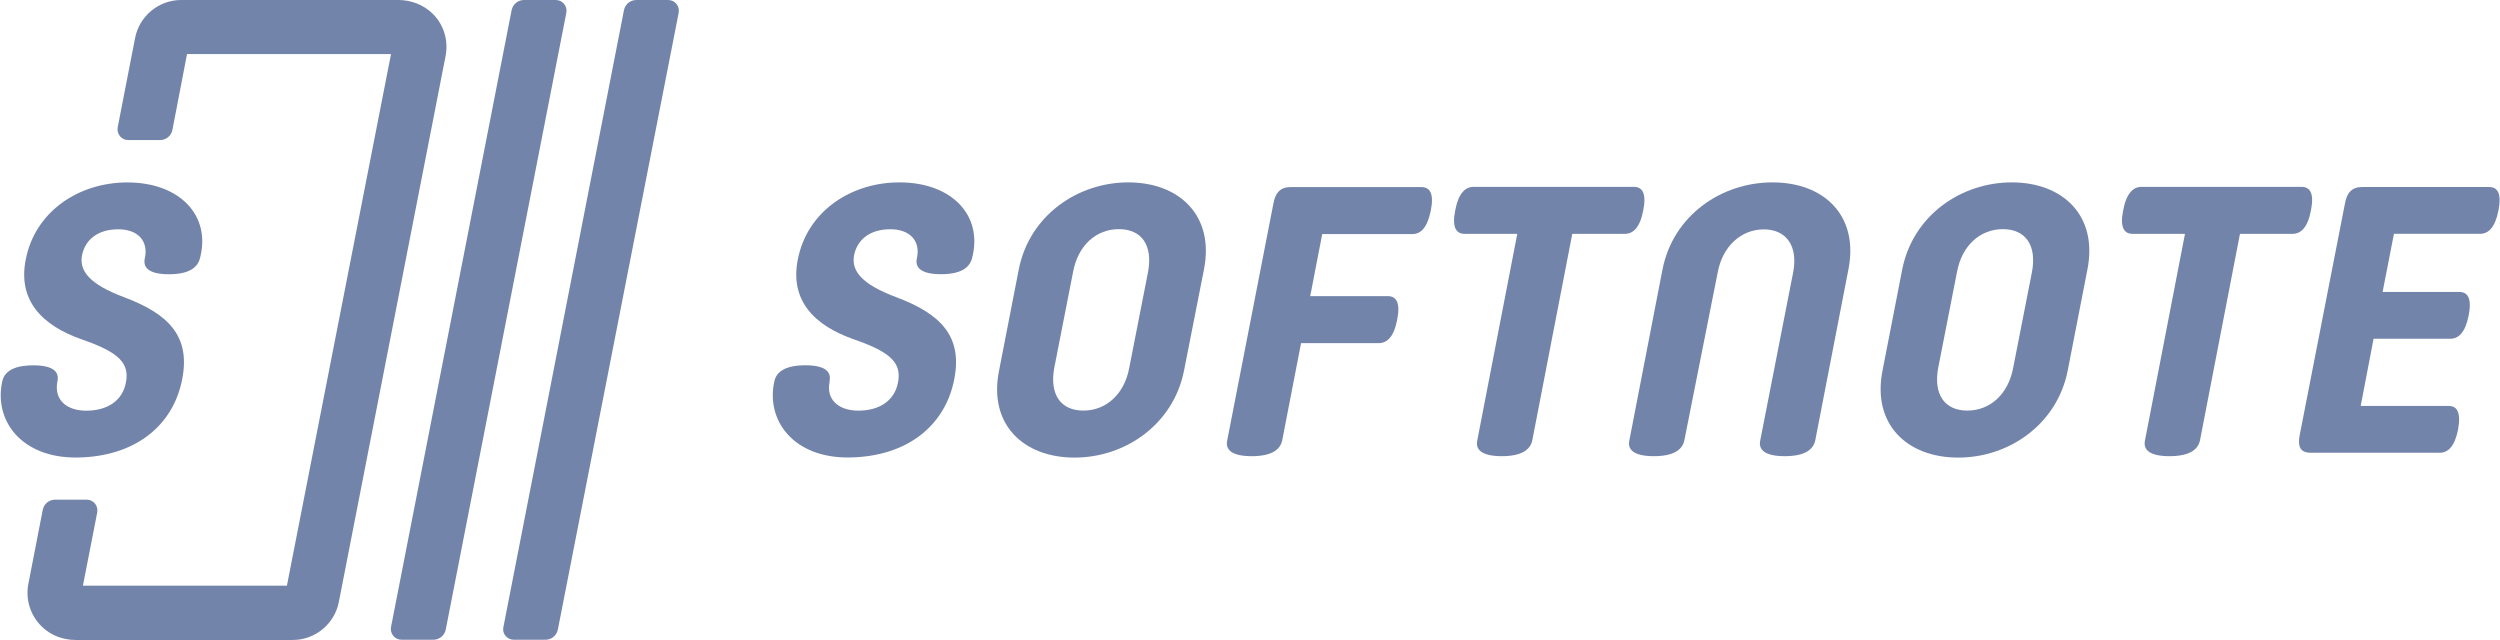
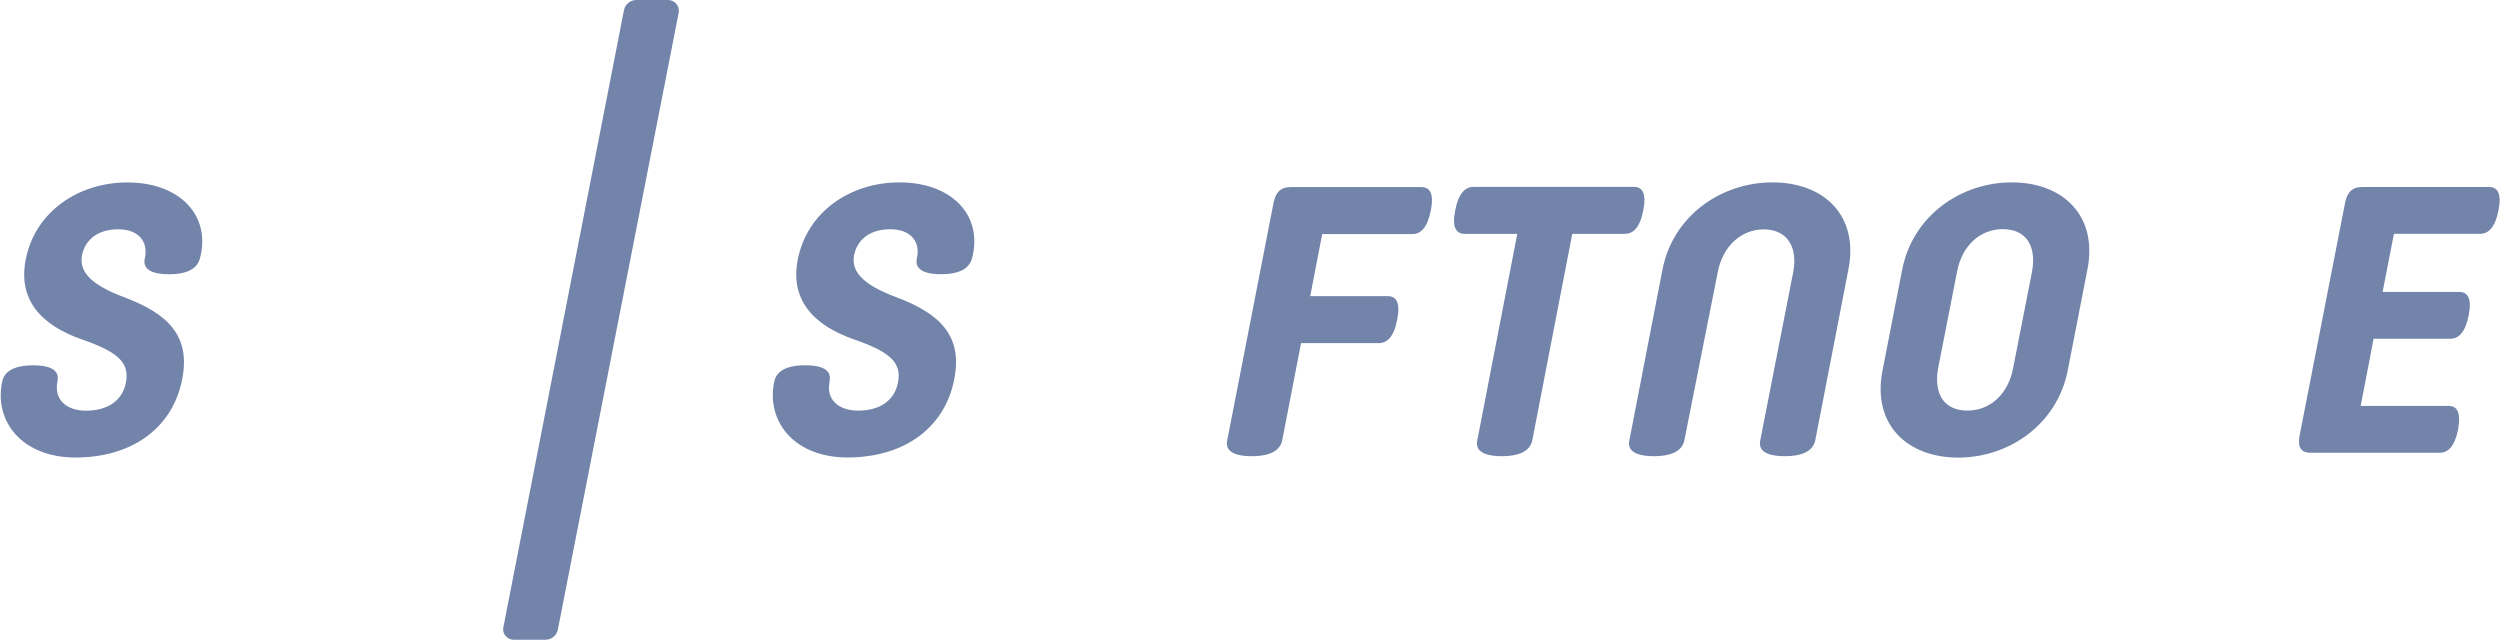
<svg xmlns="http://www.w3.org/2000/svg" width="2004" height="513" viewBox="0 0 2004 513" fill="none">
-   <path d="M346.789 10.927C339.441 3.768 329.456 0 319.283 0H145.206C127.308 0 111.671 12.811 108.28 30.52L94.339 102.11C93.397 107.385 97.353 112.284 102.817 112.284H128.25C133.148 112.284 137.293 108.892 138.235 103.994L149.916 43.331H313.443L229.984 469.481H66.457L77.949 410.701C78.891 405.426 74.934 400.528 69.471 400.528H44.226C39.328 400.528 35.183 403.919 34.241 408.818L22.749 467.974C20.3 480.408 24.256 493.03 33.299 502.073C40.458 509.232 50.443 513 60.616 513H234.693C252.591 513 268.228 500.189 271.619 482.48L357.15 45.026C359.599 32.592 355.832 19.782 346.789 10.927Z" fill="#7384AA" />
-   <path d="M321.92 512.812H347.353C352.252 512.812 356.396 509.42 357.338 504.522L453.985 10.173C454.927 4.898 450.971 0 445.507 0H420.074C415.176 0 411.031 3.391 410.089 8.289L313.442 502.638C312.5 507.913 316.456 512.812 321.92 512.812Z" fill="#7384AA" />
  <path d="M411.785 512.812H437.218C442.116 512.812 446.261 509.42 447.203 504.522L544.038 10.173C544.98 4.898 541.024 0 535.56 0H510.127C505.229 0 501.084 3.391 500.142 8.289L403.495 502.827C402.365 507.913 406.51 512.812 411.785 512.812Z" fill="#7384AA" />
  <path d="M1.845 305.572C3.484 298.242 10.325 292.853 26.68 292.853C43.036 292.853 47.577 298.299 46.07 305.572C43.098 319.911 52.74 329.201 69.096 329.201C86.356 329.201 98.17 321.023 100.903 306.778C103.936 291.327 95.758 282.546 66.062 272.239C32.748 260.726 14.263 240.131 20.632 208.022C28.206 169.243 63.349 146.236 102.109 146.236C144.204 146.236 169.378 172.88 160.277 207.118C158.355 214.316 151.798 219.837 135.442 219.837C119.086 219.837 114.545 214.391 116.052 207.118L116.354 205.61C118.483 193.494 110.908 183.809 94.854 183.809C78.8 183.809 68.493 191.685 65.779 204.404C63.349 216.822 71.225 227.732 99.697 238.322C134.236 251.342 153.003 268.923 146.032 304.046C138.758 341.6 107.856 366.077 62.124 366.755C17.033 367.415 -5.164 336.908 1.845 305.572Z" fill="#7384AA" />
  <path d="M620.742 305.532C622.381 298.202 629.221 292.813 645.577 292.813C661.932 292.813 666.473 298.258 664.966 305.532V306.436C662.234 319.758 671.636 329.161 687.992 329.161C705.252 329.161 717.067 320.983 719.799 306.738C722.833 291.287 714.655 282.506 684.958 272.199C651.644 260.686 633.159 240.09 639.528 207.982C647.103 169.203 682.245 146.196 721.005 146.196C763.1 146.196 788.274 172.84 779.173 207.077C777.251 214.275 770.694 219.796 754.338 219.796C737.983 219.796 733.441 214.351 734.949 207.077L735.25 205.57C737.38 193.454 729.805 183.769 713.751 183.769C697.696 183.769 687.389 191.645 684.676 204.364C682.245 216.781 690.121 227.692 718.593 238.281C753.132 251.302 771.9 268.882 764.928 304.006C757.655 341.56 726.752 366.037 681.02 366.715C635.929 367.375 613.732 336.868 620.742 305.532Z" fill="#7384AA" />
-   <path d="M949.106 297.1C940.628 340.054 902.195 366.806 861.314 366.806C820.432 366.806 792.172 340.243 800.839 297.1L816.664 215.902C825.142 172.948 863.574 146.196 904.456 146.196C945.338 146.196 973.597 172.759 965.119 215.902L949.106 297.1ZM920.281 217.974C924.237 196.686 915.195 183.686 896.92 183.686C878.646 183.686 864.139 196.686 860.183 217.974L845.112 294.839C841.155 316.128 850.198 329.127 868.473 329.127C886.558 329.127 901.253 316.128 905.21 294.839L920.281 217.974Z" fill="#7384AA" />
  <path d="M1027.85 352.865C1026.35 360.212 1019.75 365.676 1003.36 365.676C986.972 365.676 982.074 360.212 983.769 352.865L1020.69 163.528C1022.2 154.673 1026.16 149.963 1034.64 149.963H1139.38C1145.98 149.963 1149.75 154.861 1146.92 168.803C1144.09 182.744 1138.82 187.642 1132.04 187.642H1059.88L1050.27 237.378H1112.44C1119.04 237.378 1122.81 242.277 1119.98 256.218C1117.34 270.159 1111.88 275.057 1105.1 275.057H1042.93L1027.85 352.865Z" fill="#7384AA" />
  <path d="M1309.69 149.774C1316.29 149.774 1320.05 154.672 1317.23 168.613C1314.59 182.554 1309.13 187.453 1302.34 187.453H1260.33L1228.31 352.864C1226.8 360.211 1220.2 365.675 1203.81 365.675C1187.42 365.675 1182.53 360.211 1184.22 352.864L1216.25 187.453H1174.05C1167.45 187.453 1163.69 182.554 1166.51 168.613C1169.15 154.672 1174.61 149.774 1181.4 149.774H1309.69Z" fill="#7384AA" />
  <path d="M1350.2 352.865C1348.7 360.213 1342.1 365.676 1325.71 365.676C1309.32 365.676 1304.42 360.213 1306.12 352.865L1332.68 215.902C1341.16 172.948 1379.59 146.196 1420.85 146.196C1462.11 146.196 1490.18 172.759 1481.7 215.902L1455.14 352.865C1453.63 360.213 1447.04 365.676 1430.65 365.676C1414.26 365.676 1409.36 360.213 1411.05 352.865L1437.43 218.163C1441.39 197.251 1431.97 183.875 1413.88 183.875C1395.79 183.875 1380.91 197.251 1376.95 218.163L1350.2 352.865Z" fill="#7384AA" />
  <path d="M1657.47 297.1C1648.99 340.054 1610.56 366.806 1569.68 366.806C1528.8 366.806 1500.54 340.243 1509.02 297.1L1524.84 215.902C1533.32 172.948 1571.75 146.196 1612.63 146.196C1653.52 146.196 1681.77 172.759 1673.3 215.902L1657.47 297.1ZM1628.84 217.974C1632.79 196.686 1623.75 183.686 1605.47 183.686C1587.39 183.686 1572.69 196.686 1568.74 217.974L1553.67 294.839C1549.71 316.128 1558.75 329.127 1577.03 329.127C1595.11 329.127 1609.81 316.128 1613.76 294.839L1628.84 217.974Z" fill="#7384AA" />
-   <path d="M1844.92 149.774C1851.52 149.774 1855.28 154.672 1852.46 168.613C1849.82 182.554 1844.36 187.453 1837.58 187.453H1795.56L1763.54 352.864C1762.03 360.211 1755.43 365.675 1739.04 365.675C1722.65 365.675 1717.76 360.211 1719.45 352.864L1751.48 187.453H1709.47C1702.87 187.453 1699.1 182.554 1701.93 168.613C1704.57 154.672 1710.03 149.774 1716.81 149.774H1844.92Z" fill="#7384AA" />
  <path d="M1971.32 234.021C1977.98 234.021 1981.62 238.859 1978.89 252.788C1976.16 266.698 1970.72 271.554 1964.06 271.554H1902.64L1892.34 325.406H1962.85C1969.51 325.406 1972.83 330.243 1970.42 344.172C1967.69 358.082 1962.25 362.938 1955.59 362.938H1852.4C1843.93 362.938 1841.8 358.101 1843.33 349.329L1879.64 163.511C1881.14 154.74 1885.08 149.902 1893.55 149.902H1995.21C2001.87 149.902 2005.5 154.74 2002.77 168.669C2000.04 182.579 1994.6 187.435 1987.94 187.435H1918.98L1909.9 234.04H1971.32V234.021Z" fill="#7384AA" />
</svg>